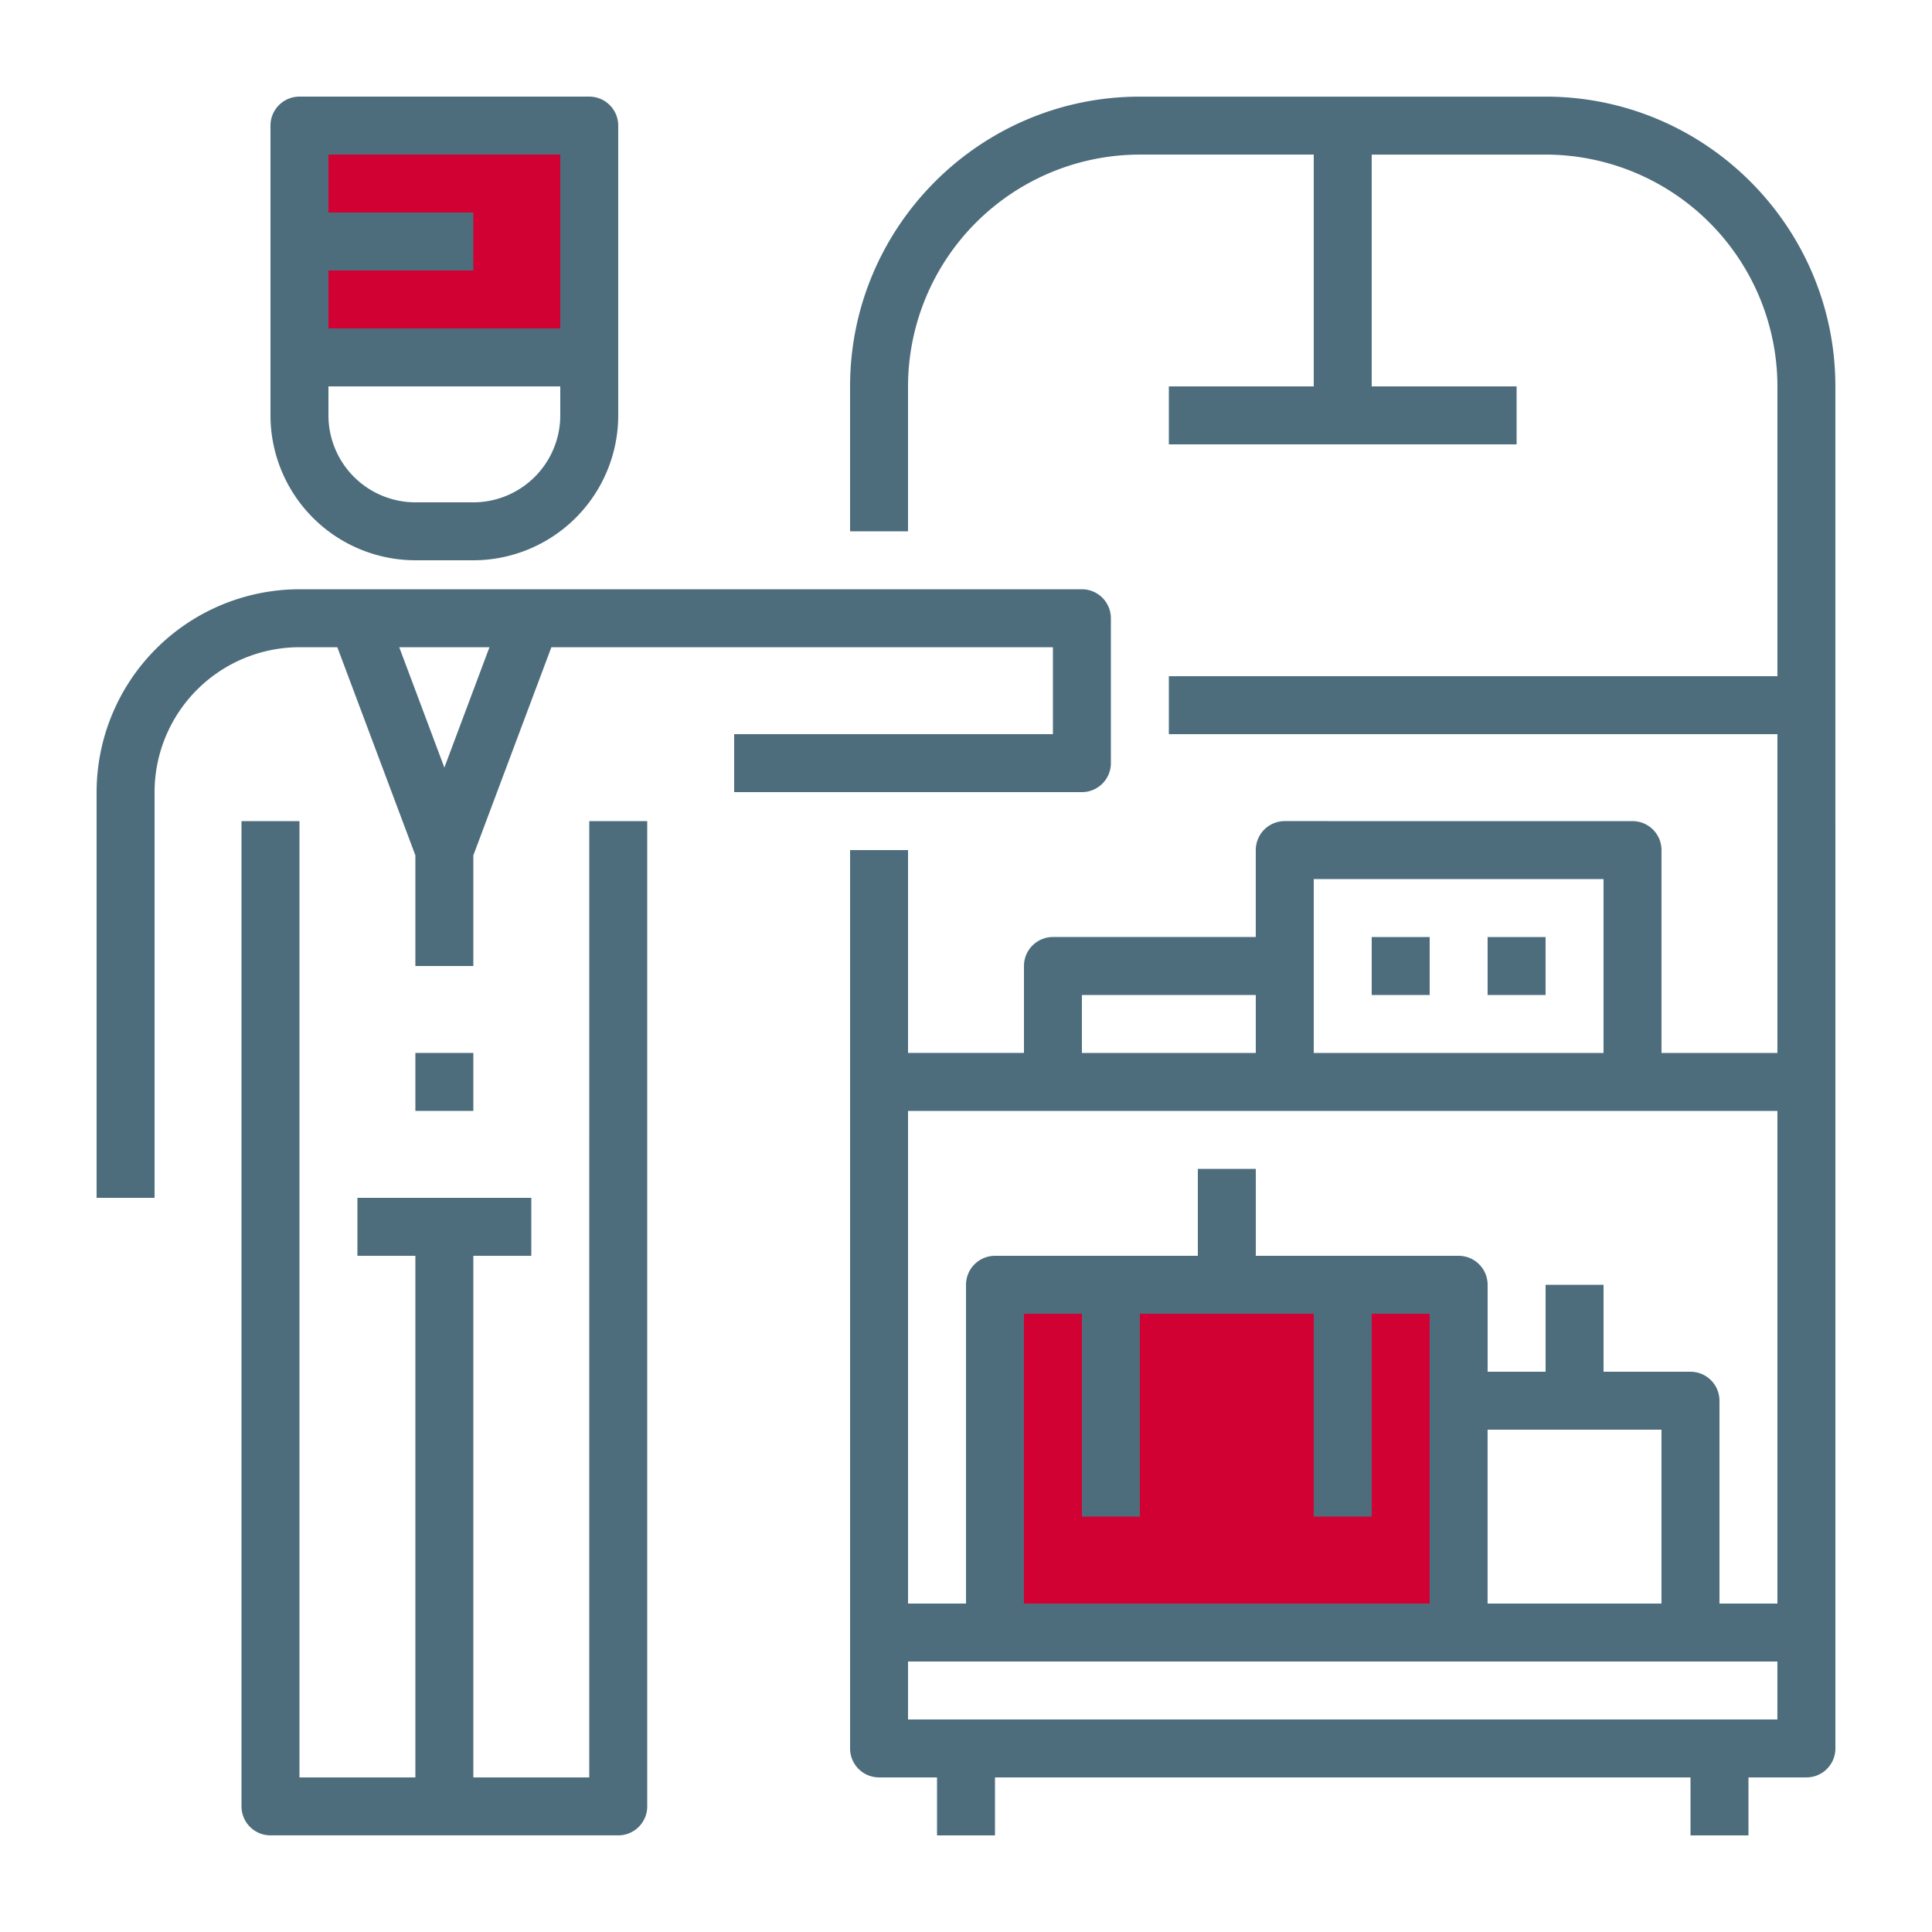
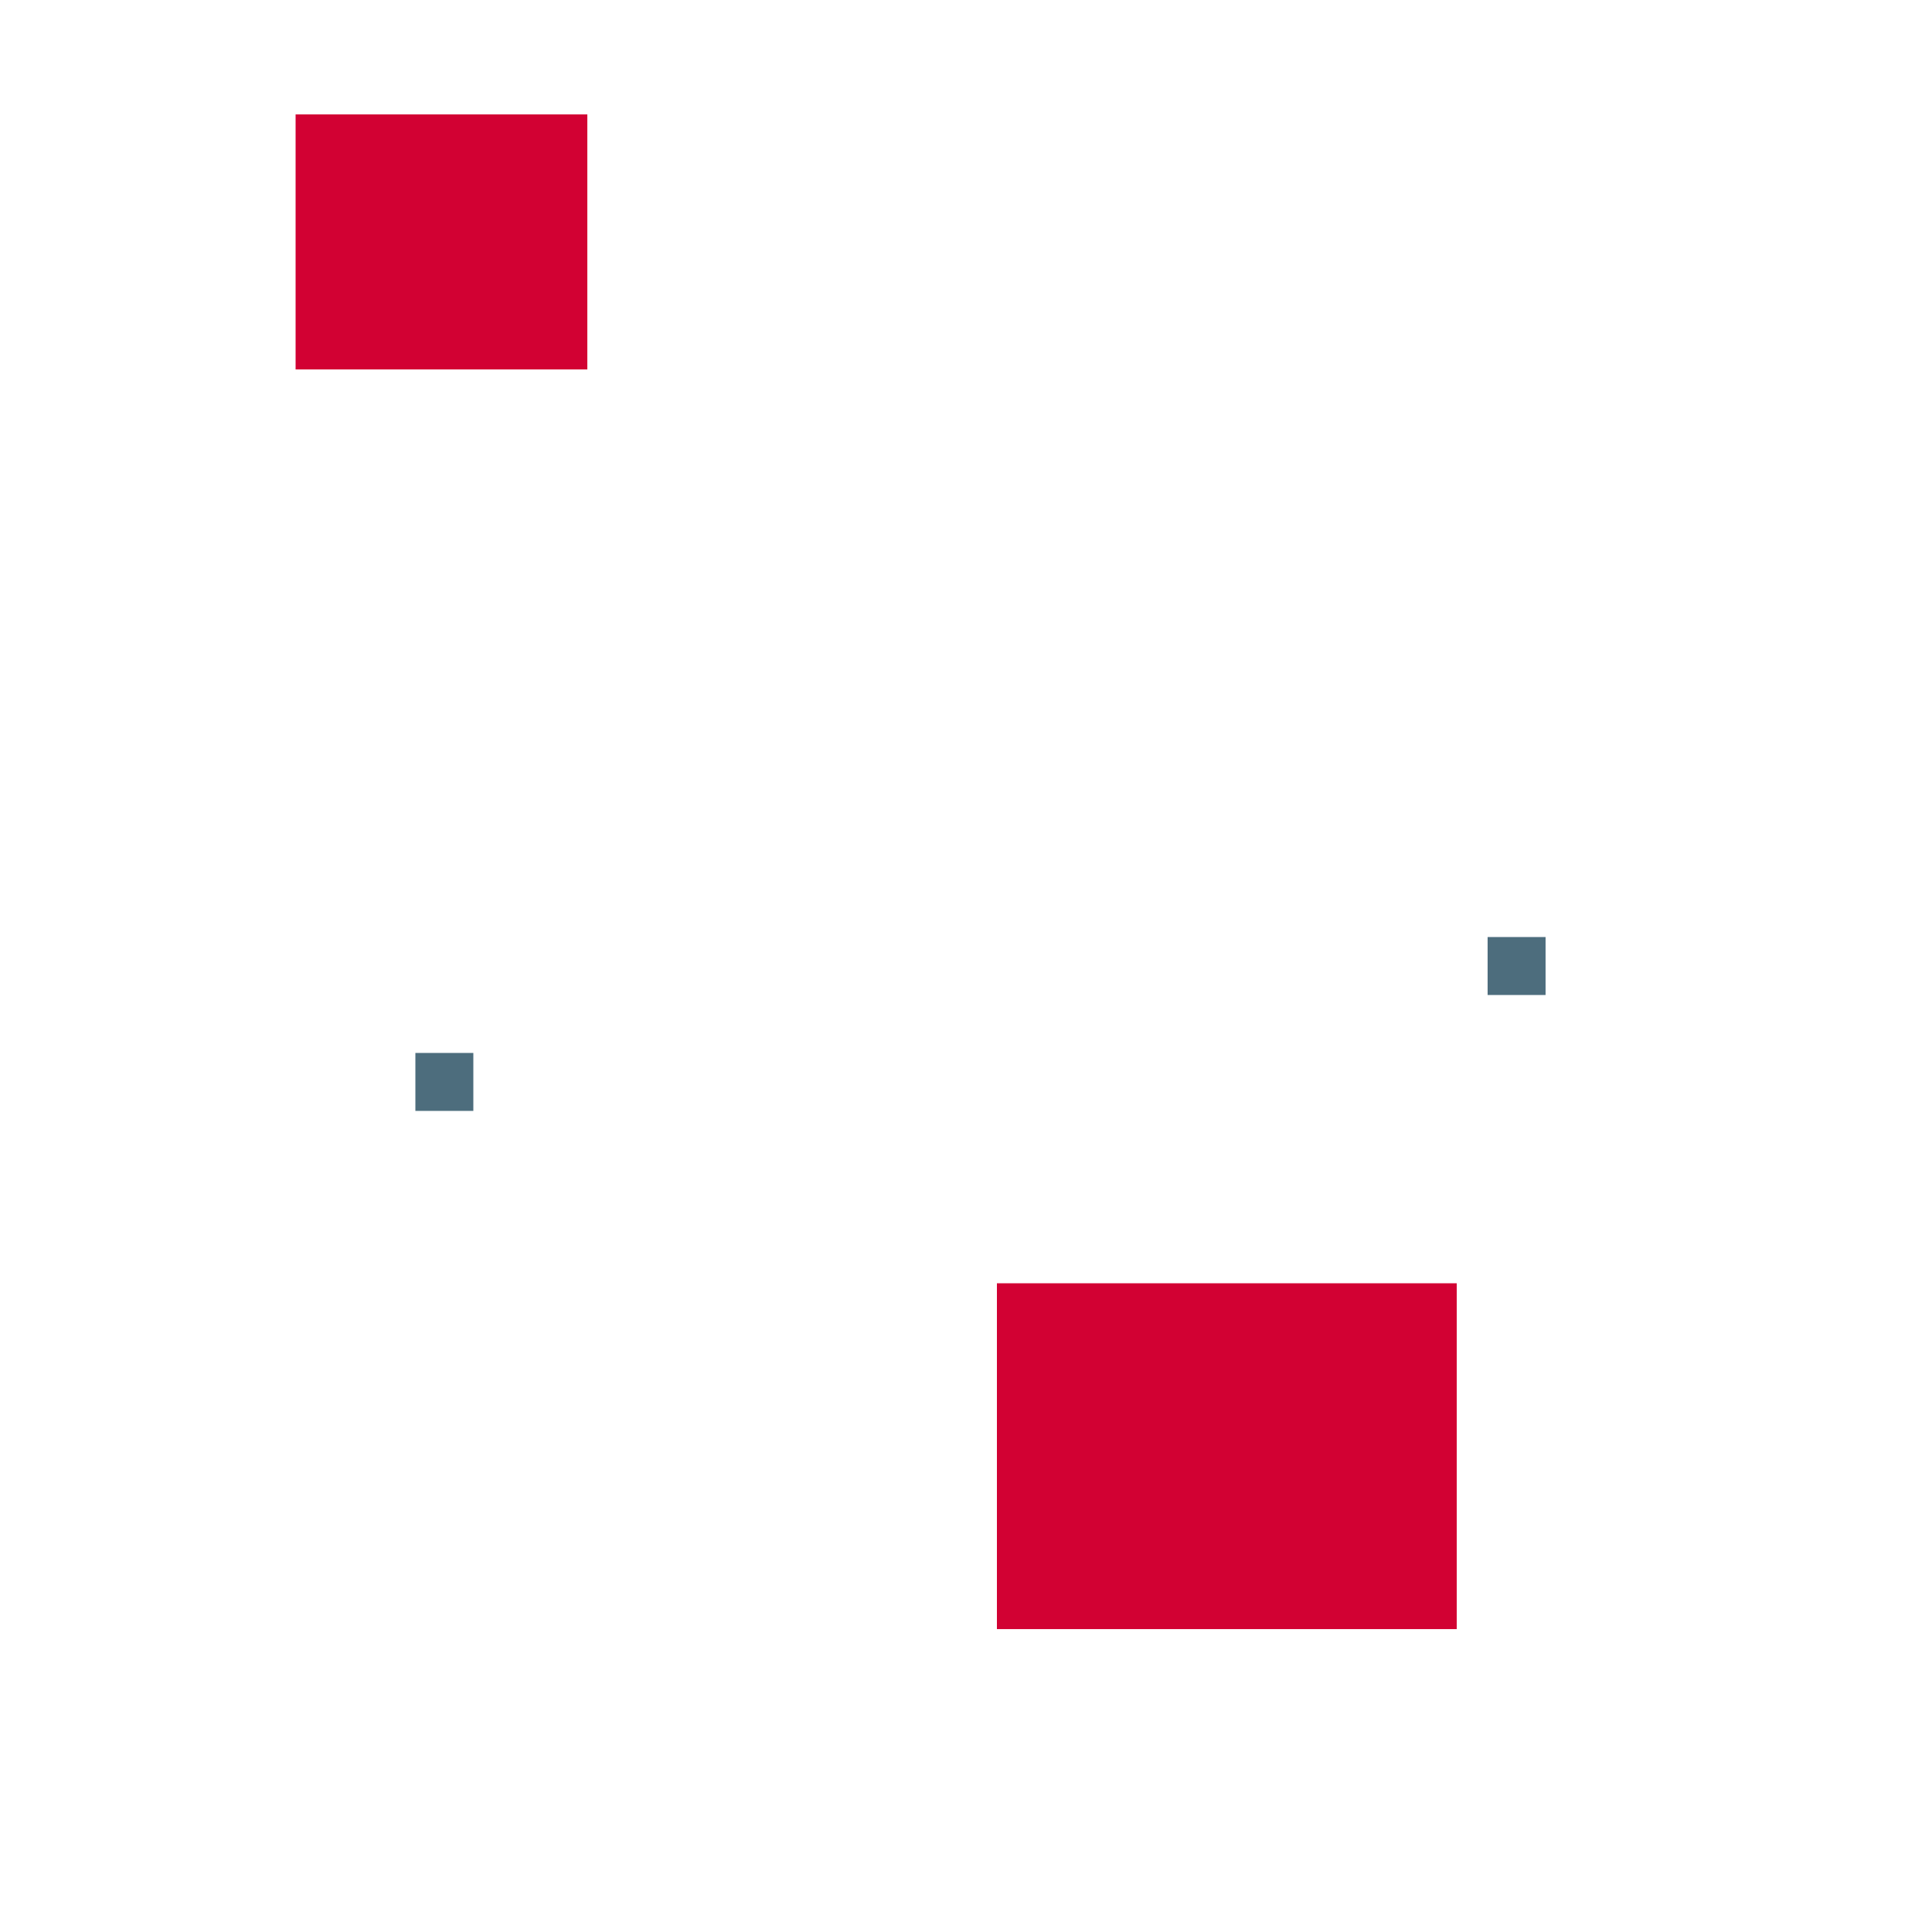
<svg xmlns="http://www.w3.org/2000/svg" width="1000" height="1000" viewBox="0 0 1000 1000">
  <defs>
    <style>
      .cls-1 {
        clip-path: url(#clip-Hospitality_Services);
      }

      .cls-2 {
        fill: #4d6d7d;
      }

      .cls-3 {
        fill: #d20133;
      }
    </style>
    <clipPath id="clip-Hospitality_Services">
      <rect width="1000" height="1000" />
    </clipPath>
  </defs>
  <g id="Hospitality_Services" data-name="Hospitality Services" class="cls-1">
    <g id="Group_8" data-name="Group 8" transform="translate(-2100 -5003.778)">
-       <path id="Path_40" data-name="Path 40" class="cls-2" d="M2479.99,5383.78v30h180a15,15,0,0,0,15-15v-75a15,15,0,0,0-15-15H2255a105.113,105.113,0,0,0-105,105v210h30v-210a75.088,75.088,0,0,1,75-75h19.6L2315,5446.513v57.266h30v-57.266l40.392-107.732h259.595v45ZM2330,5401.063l-23.353-62.282h46.7Z" />
-       <path id="Path_41" data-name="Path 41" class="cls-2" d="M2405,5923.767h-60L2345,5653.773h30v-30l-90,.006v30h30v269.993l-60-.006V5428.779h-29.995v509.982a15,15,0,0,0,15,15h180a15,15,0,0,0,15-15V5428.779h-30Z" />
      <rect id="Rectangle_19" data-name="Rectangle 19" class="cls-3" width="151" height="132" transform="translate(2253 5063)" />
      <rect id="Rectangle_20" data-name="Rectangle 20" class="cls-3" width="238" height="179" transform="translate(2616 5668)" />
-       <path id="Path_42" data-name="Path 42" class="cls-2" d="M2315,5293.782h30a75.087,75.087,0,0,0,75-75l-.006-30v-120a15,15,0,0,0-15-15H2255a15,15,0,0,0-15,15v149.994a75.083,75.083,0,0,0,75,75Zm30-30h-30a45.052,45.052,0,0,1-45-45v-15h120v15A45.052,45.052,0,0,1,2345,5263.787Zm-74.993-120h75l-.006-30h-74.994v-30h120v90h-120Z" />
      <path id="Path_43" data-name="Path 43" class="cls-2" d="M2315,5548.781h30v30h-30Z" />
-       <path id="Path_44" data-name="Path 44" class="cls-2" d="M2899.99,5053.794h-210c-82.71,0-149.994,67.291-149.994,149.994v75h30v-75a120.14,120.14,0,0,1,120-120h90v120h-75v30h180v-30h-75V5083.795h90a120.14,120.14,0,0,1,120,120v149.994H2704.994v30h314.992v165h-60v-105a15,15,0,0,0-15-15l-180-.012a15,15,0,0,0-15,15v45H2645a15,15,0,0,0-15,15v45h-60V5443.783h-30v464.983a15,15,0,0,0,15,15h30v30h30v-30H2975v30h30v-30h30a15,15,0,0,0,15-15v-60l-.013-644.979c0-82.7-67.291-149.994-149.994-149.994Zm-120,404.99h149.994v90H2779.991Zm-120,60h90v30h-90Zm-15,60h375v255h-30v-105a15,15,0,0,0-15-15h-45v-45h-30v45h-30v-45a15,15,0,0,0-15-15H2750v-45h-30v45H2615.006a15,15,0,0,0-15,15v165h-30l-.007-255Zm-15,254.983V5683.772h30v105h30v-105h90v105h30v-105h30v149.994Zm239.988-90h90v90h-90Zm149.995,150H2569.991v-30H3019.98Z" />
-       <path id="Path_45" data-name="Path 45" class="cls-2" d="M2809.992,5488.788h30v30h-30Z" />
      <path id="Path_46" data-name="Path 46" class="cls-2" d="M2869.985,5488.788h30v30h-30Z" />
    </g>
  </g>
</svg>